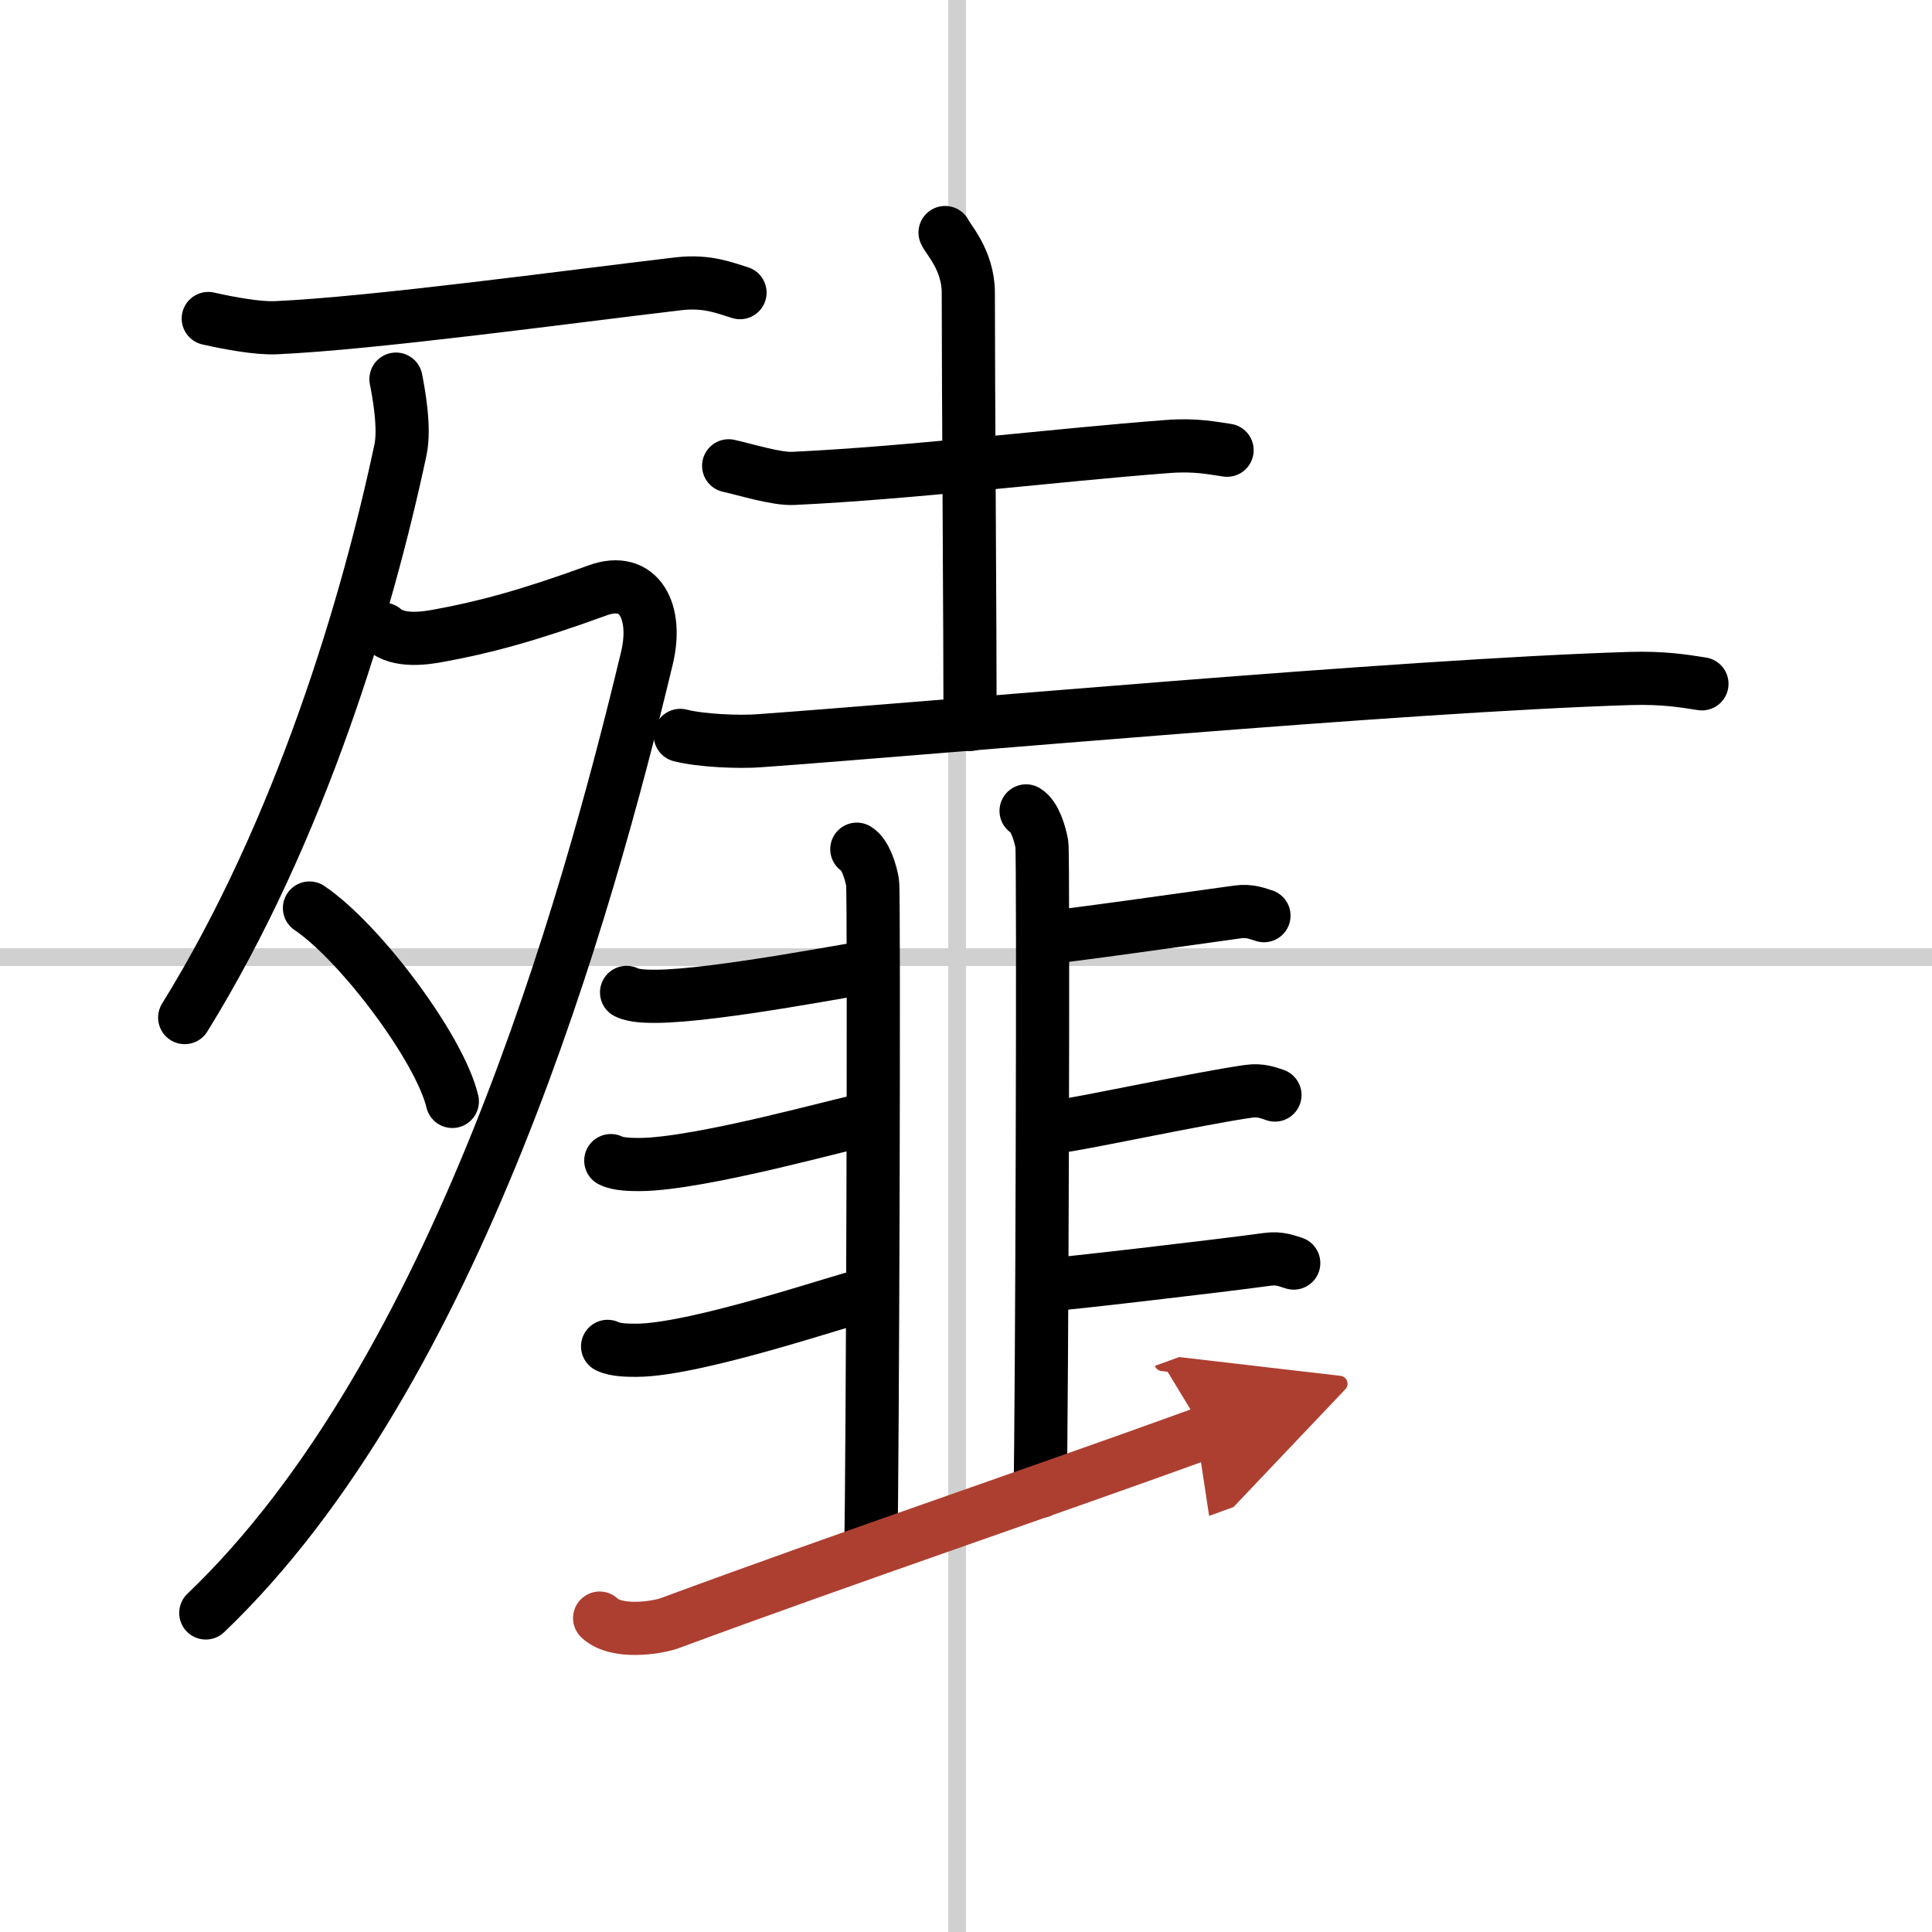
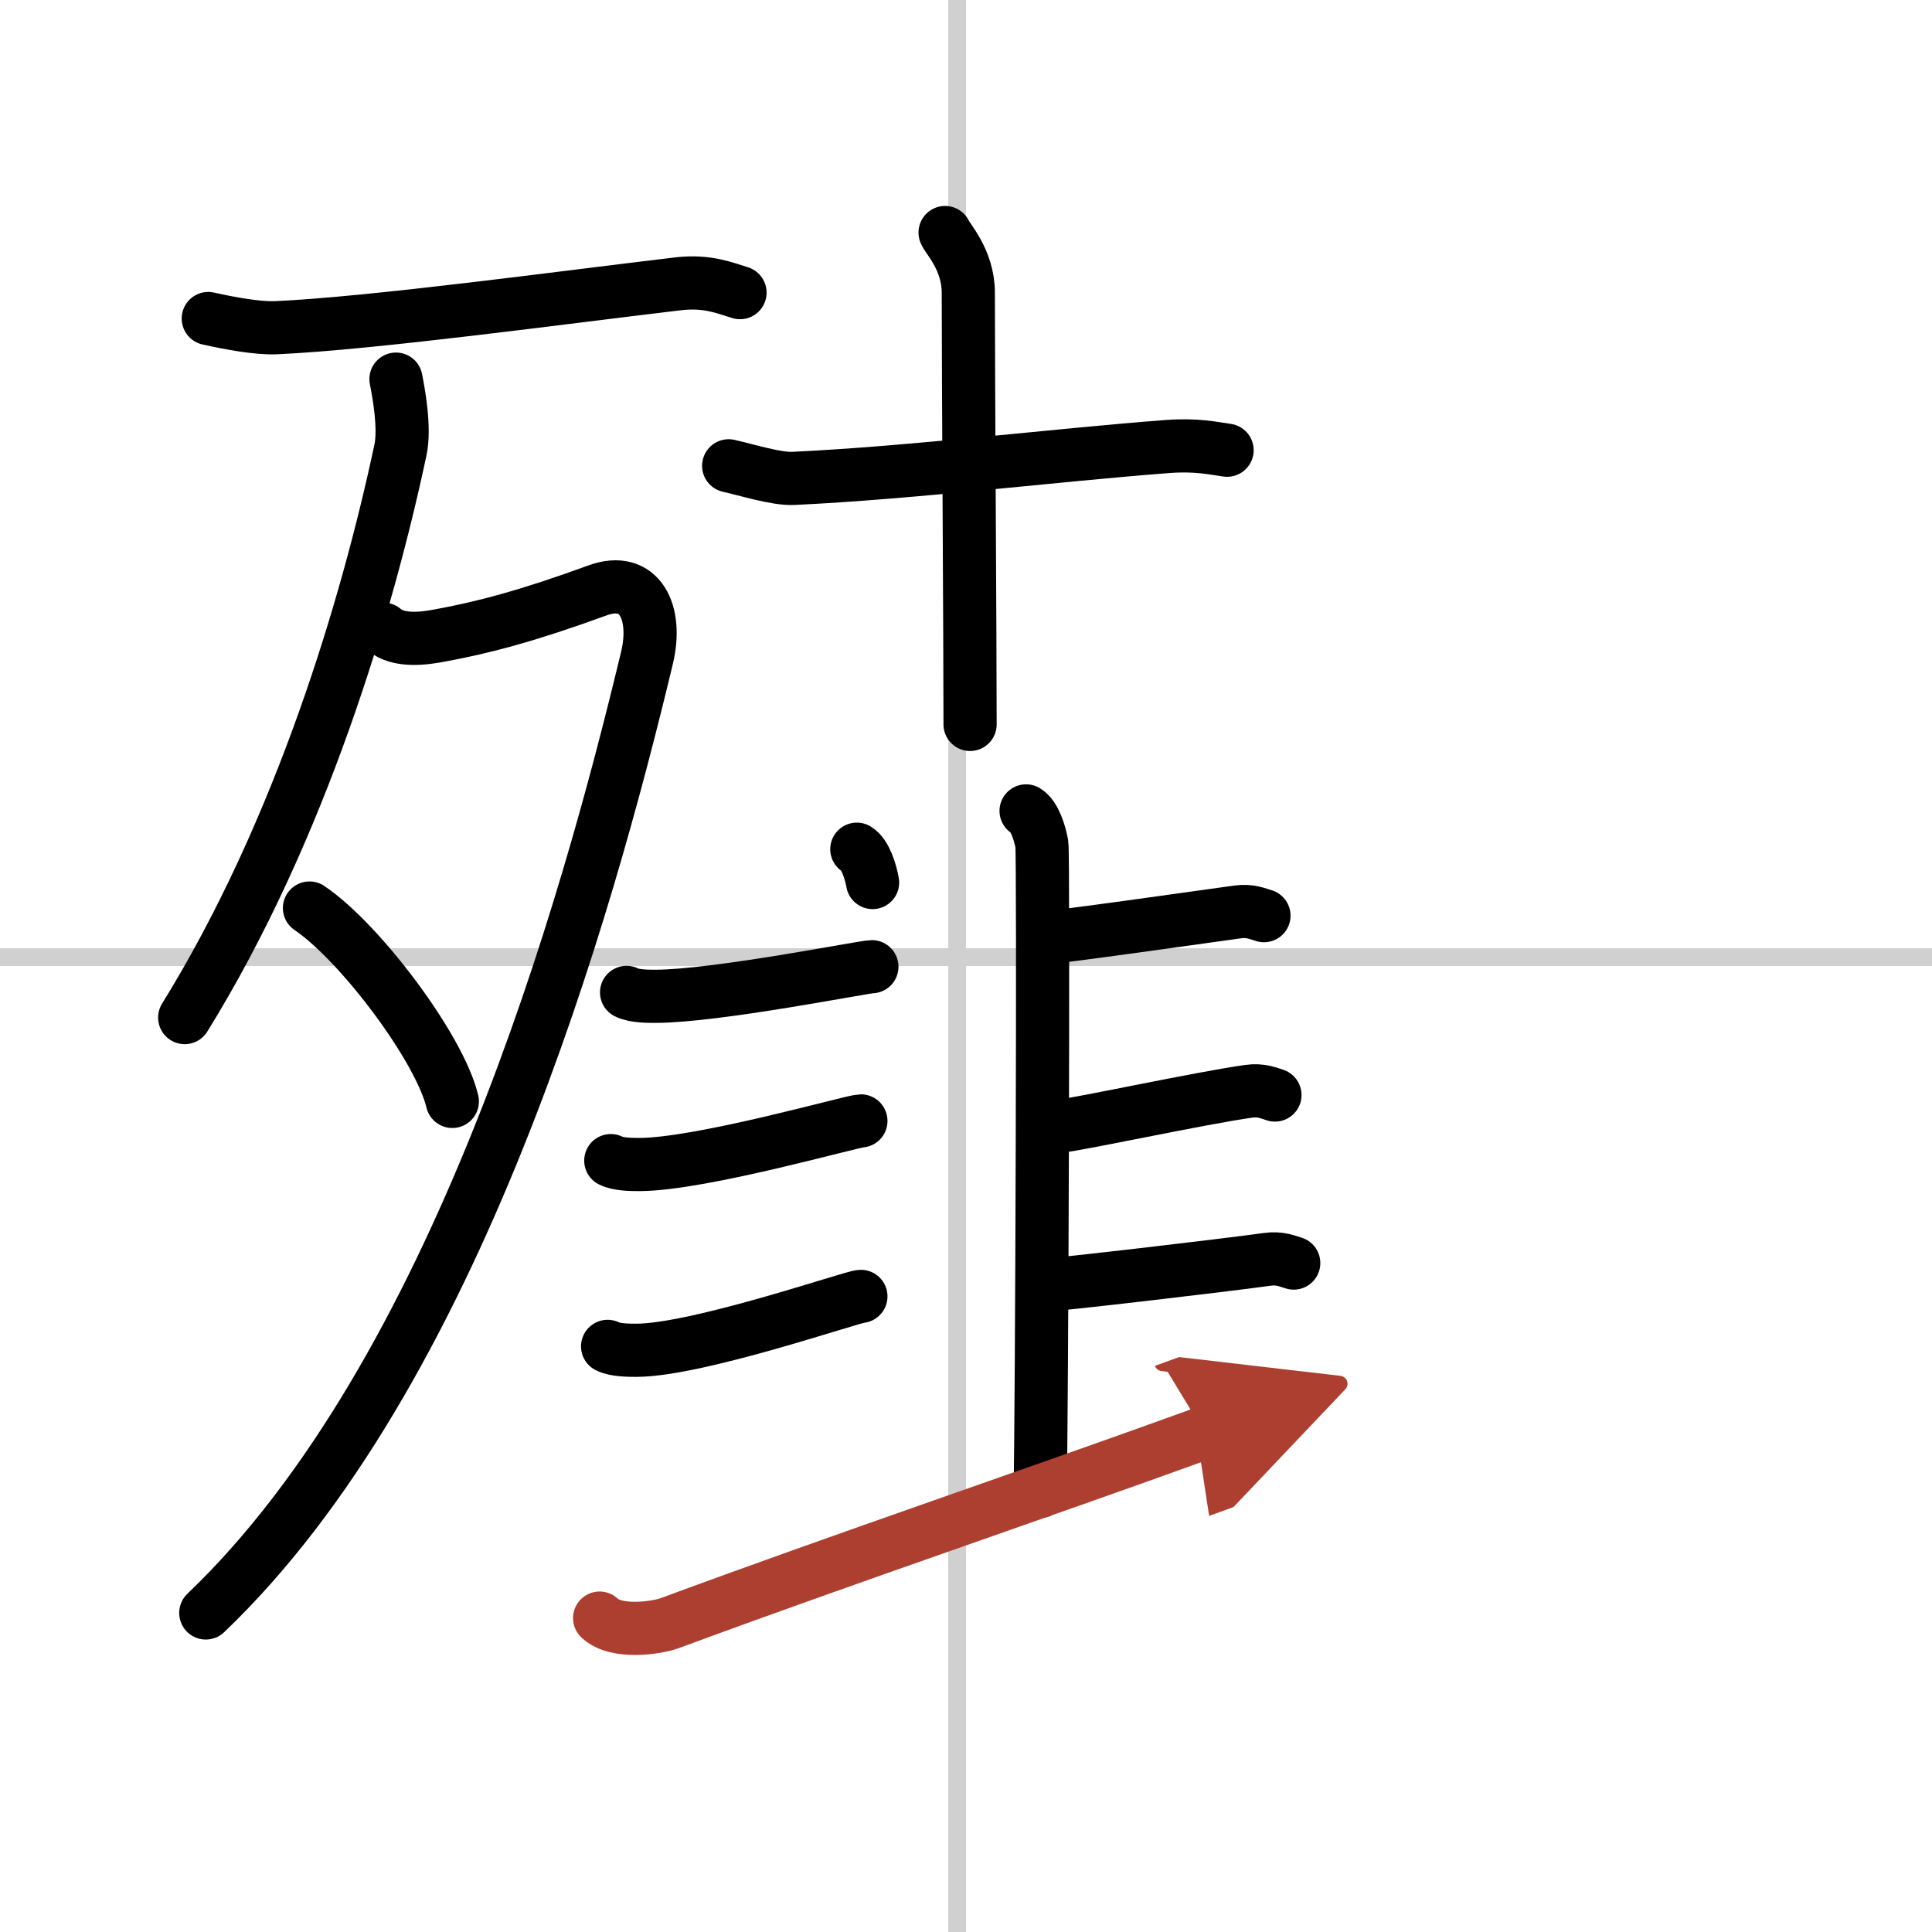
<svg xmlns="http://www.w3.org/2000/svg" width="400" height="400" viewBox="0 0 109 109">
  <defs>
    <marker id="a" markerWidth="4" orient="auto" refX="1" refY="5" viewBox="0 0 10 10">
      <polyline points="0 0 10 5 0 10 1 5" fill="#ad3f31" stroke="#ad3f31" />
    </marker>
  </defs>
  <g fill="none" stroke="#000" stroke-linecap="round" stroke-linejoin="round" stroke-width="3">
    <rect width="100%" height="100%" fill="#fff" stroke="#fff" />
    <line x1="54" x2="54" y2="109" stroke="#d0d0d0" stroke-width="1" />
    <line x2="109" y1="54" y2="54" stroke="#d0d0d0" stroke-width="1" />
    <path d="M11.75,17.97c1.25,0.28,2.79,0.56,3.8,0.52C21,18.25,32,16.75,38.28,16.01c1.64-0.19,2.64,0.25,3.47,0.5" />
    <path d="m22.34 21.39c0.13 0.67 0.53 2.72 0.25 4.01-1.85 8.69-5.61 21.41-12.17 32.01" />
    <path d="M21.64,35.5c0.86,0.75,2.39,0.5,3.14,0.36c2.47-0.45,4.98-1.11,8.93-2.55c2.38-0.87,3.41,1.23,2.79,3.81C33.11,51.26,25.75,77.5,11.61,91" />
    <path d="m17.46 51.23c2.85 1.92 7.35 7.91 8.06 10.91" />
    <path d="m41.11 26.28c0.95 0.21 2.7 0.76 3.65 0.71 6.66-0.31 14.89-1.33 21.14-1.8 1.58-0.12 2.54 0.1 3.33 0.21" />
    <path d="m53.32 13.12c0.09 0.29 1.31 1.52 1.31 3.39 0 5 0.1 19.25 0.1 24.36" />
-     <path d="m38.38 41.49c1.17 0.3 3.31 0.39 4.47 0.3 9.9-0.71 36.17-3.11 49.09-3.51 1.94-0.06 3.11 0.15 4.08 0.3" />
-     <path d="m48.34 47.91c0.49 0.29 0.79 1.3 0.89 1.88s0 33.82-0.1 37.43" />
+     <path d="m48.34 47.91c0.49 0.29 0.79 1.3 0.89 1.88" />
    <path d="m57.89 45.75c0.49 0.29 0.79 1.3 0.89 1.88s0 32.9-0.1 36.51" />
    <path d="m35.35 55.99c0.43 0.22 1.21 0.22 1.63 0.22 3.47-0.01 11.75-1.67 12.21-1.67" />
    <path d="m34.46 65.48c0.43 0.22 1.21 0.22 1.63 0.22 3.47-0.01 12.03-2.46 12.48-2.46" />
    <path d="m34.28 75.96c0.43 0.22 1.21 0.22 1.63 0.22 3.47-0.01 12.21-3.04 12.66-3.04" />
    <path d="m58.97 52.9c0.57 0 8.26-1.09 10.85-1.45 0.71-0.1 1.14 0.11 1.49 0.21" />
    <path d="m59.86 63.52c0.57 0 7.98-1.59 10.58-1.95 0.71-0.1 1.14 0.1 1.49 0.21" />
    <path d="m58.97 72.5c0.57 0 9.94-1.09 12.53-1.45 0.71-0.1 1.14 0.11 1.49 0.21" />
    <path d="m33.83 91.29c0.94 0.9 3.22 0.55 3.94 0.29 10.2-3.77 20.59-7.27 30.19-10.75" marker-end="url(#a)" stroke="#ad3f31" />
  </g>
</svg>